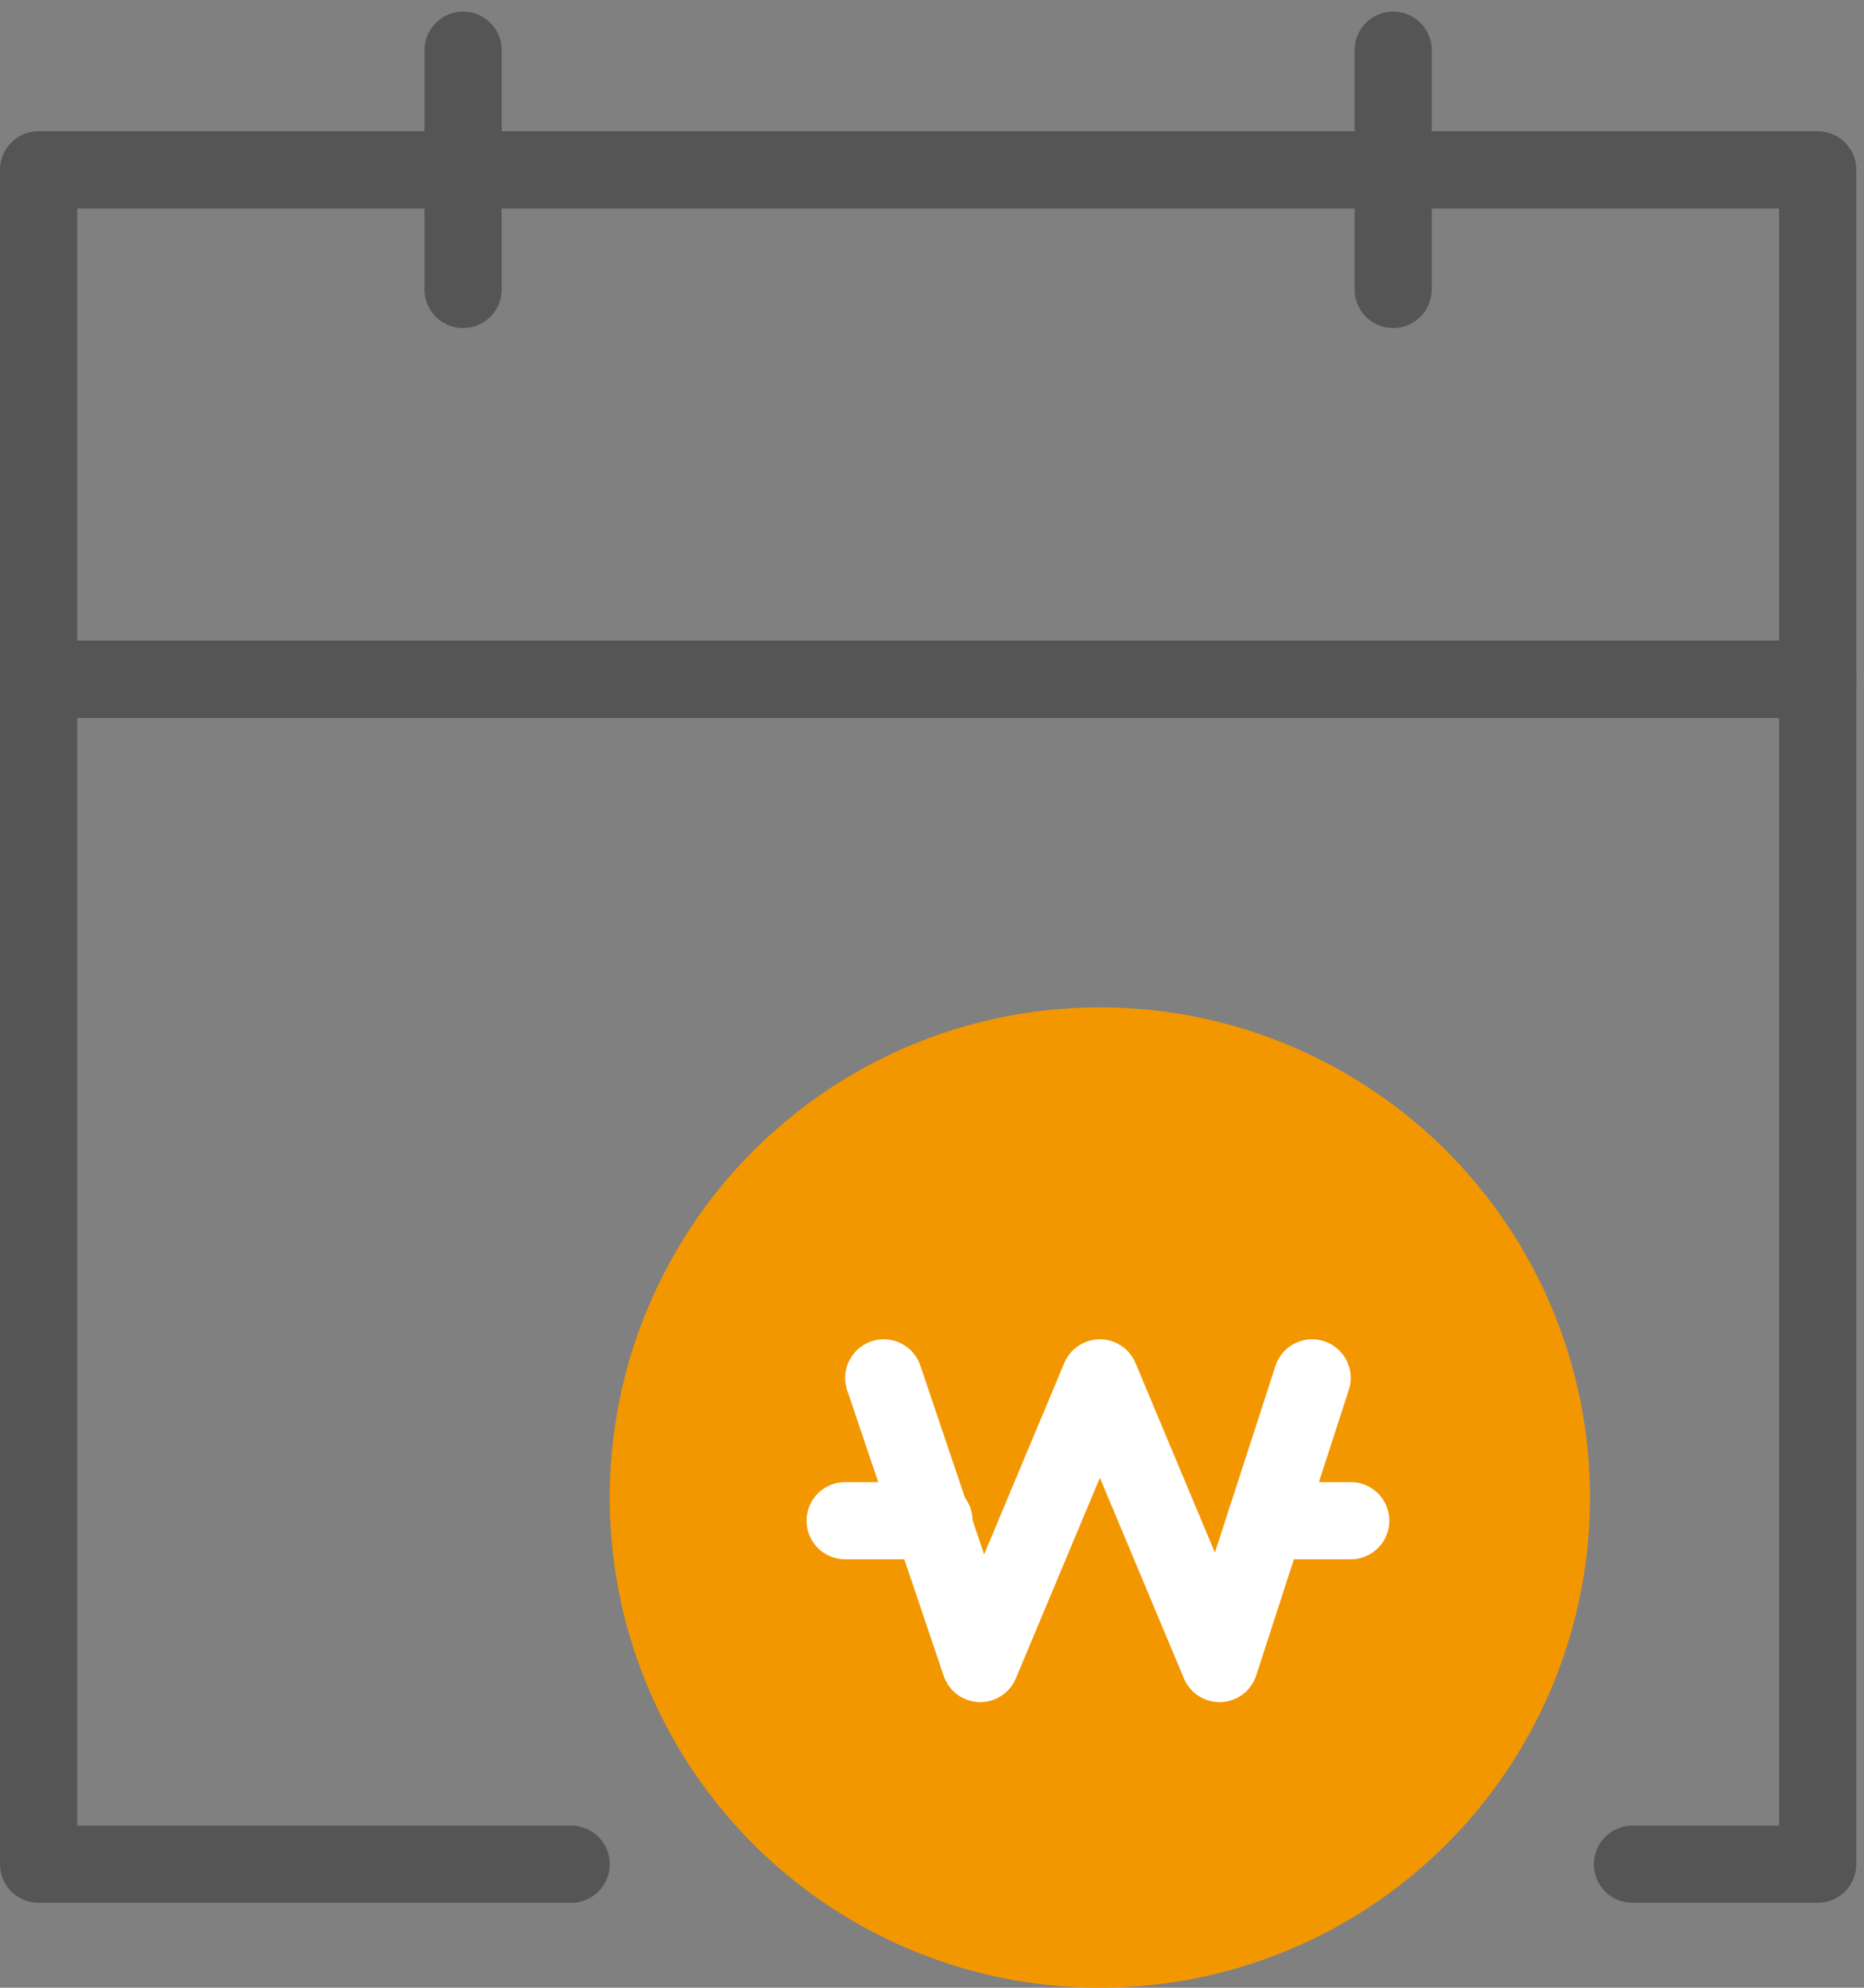
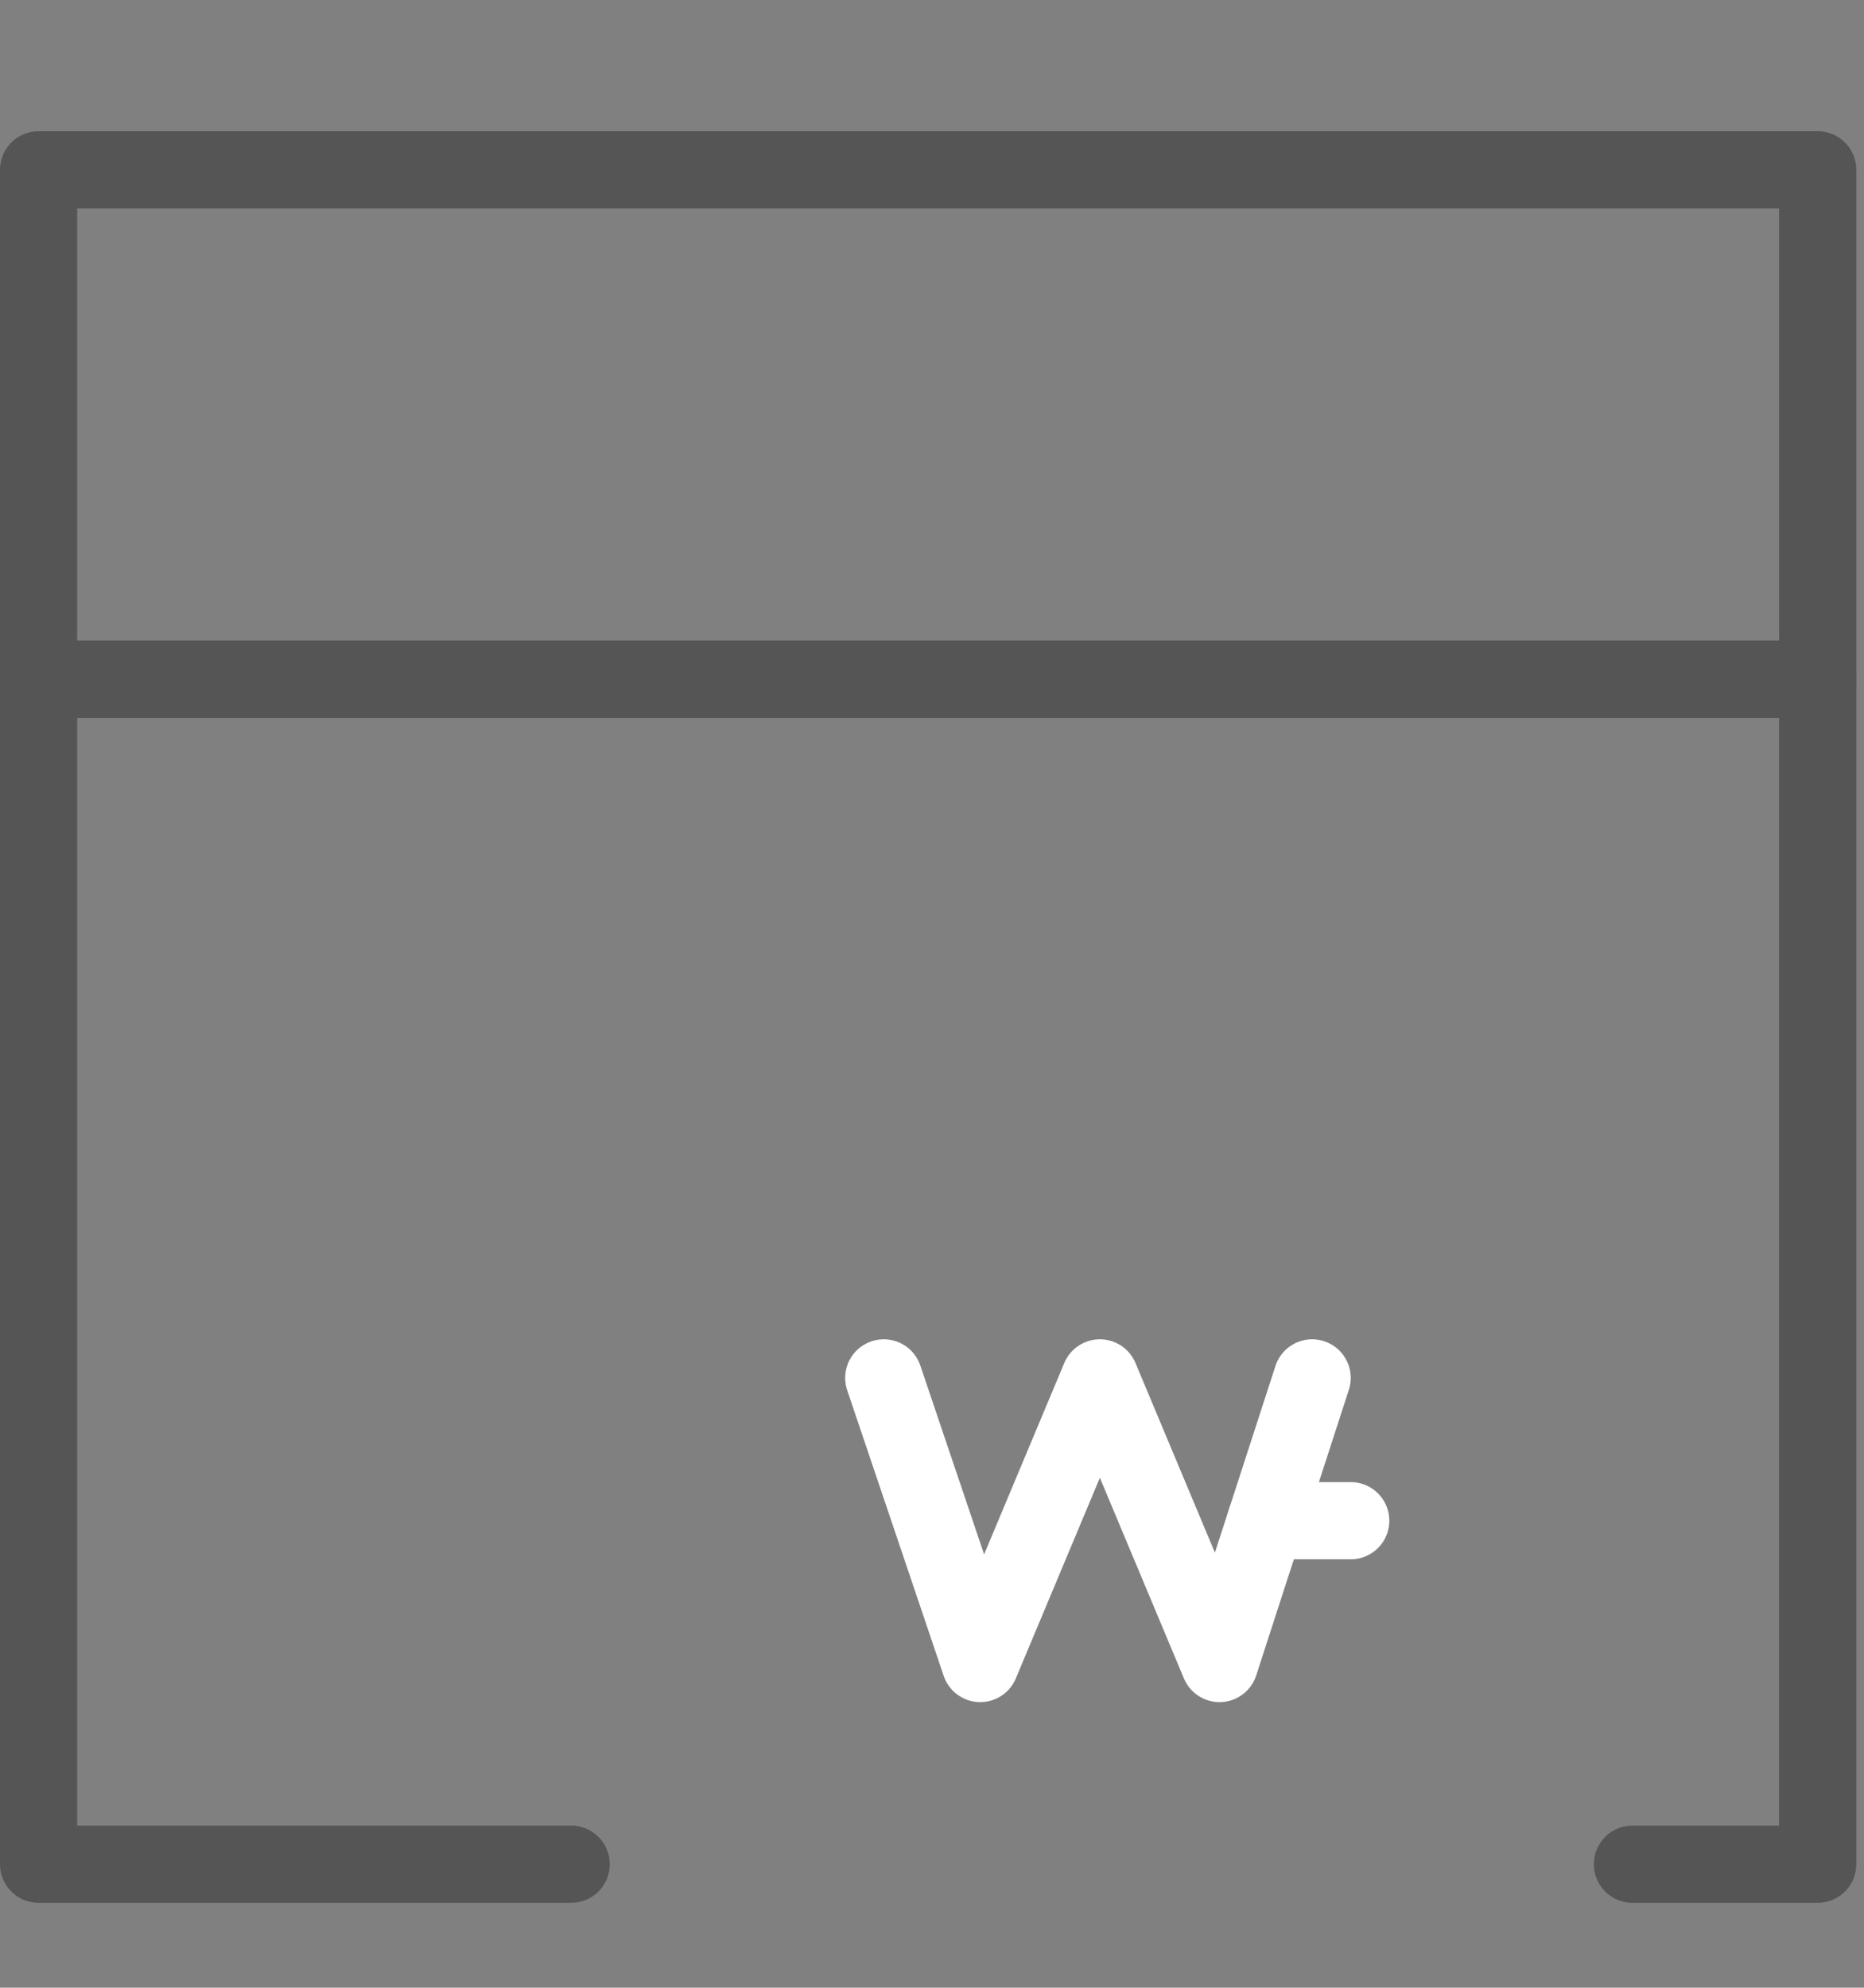
<svg xmlns="http://www.w3.org/2000/svg" version="1.1" id="레이어_1" x="0px" y="0px" viewBox="0 0 48.3 51.5" style="enable-background:new 0 0 48.3 51.5;" xml:space="preserve">
  <rect x="0" y="0" width="48.3" height="51.5" fill="#808080" stroke="none" />
  <style type="text/css">
	.st0{fill:none;stroke:#555555;stroke-width:2;stroke-linecap:round;stroke-linejoin:round;stroke-miterlimit:10;}
	.st1{fill:#F39700;}
	.st2{fill:none;stroke:#FFFFFF;stroke-width:2;stroke-linecap:round;stroke-linejoin:round;stroke-miterlimit:10;}
</style>
  <g>
    <g>
-       <line class="st0" x1="12" y1="7.5" x2="12" y2="1.3" />
-       <line class="st0" x1="36.1" y1="7.5" x2="36.1" y2="1.3" />
-     </g>
+       </g>
    <g>
      <polyline class="st0" points="14.8,48.3 1,48.3 1,17.6 47.1,17.6 47.1,48.3 42.3,48.3   " />
      <rect x="1" y="4.4" class="st0" width="46.1" height="13.2" />
    </g>
    <g>
      <g>
-         <circle class="st1" cx="28.5" cy="38.8" r="12.7" />
-       </g>
+         </g>
      <g>
        <polyline class="st2" points="22.9,35.7 25.4,43.1 28.5,35.7 31.6,43.1 34,35.7    " />
        <line class="st2" x1="32.8" y1="39.4" x2="35" y2="39.4" />
-         <line class="st2" x1="21.9" y1="39.4" x2="24.2" y2="39.4" />
      </g>
    </g>
  </g>
</svg>